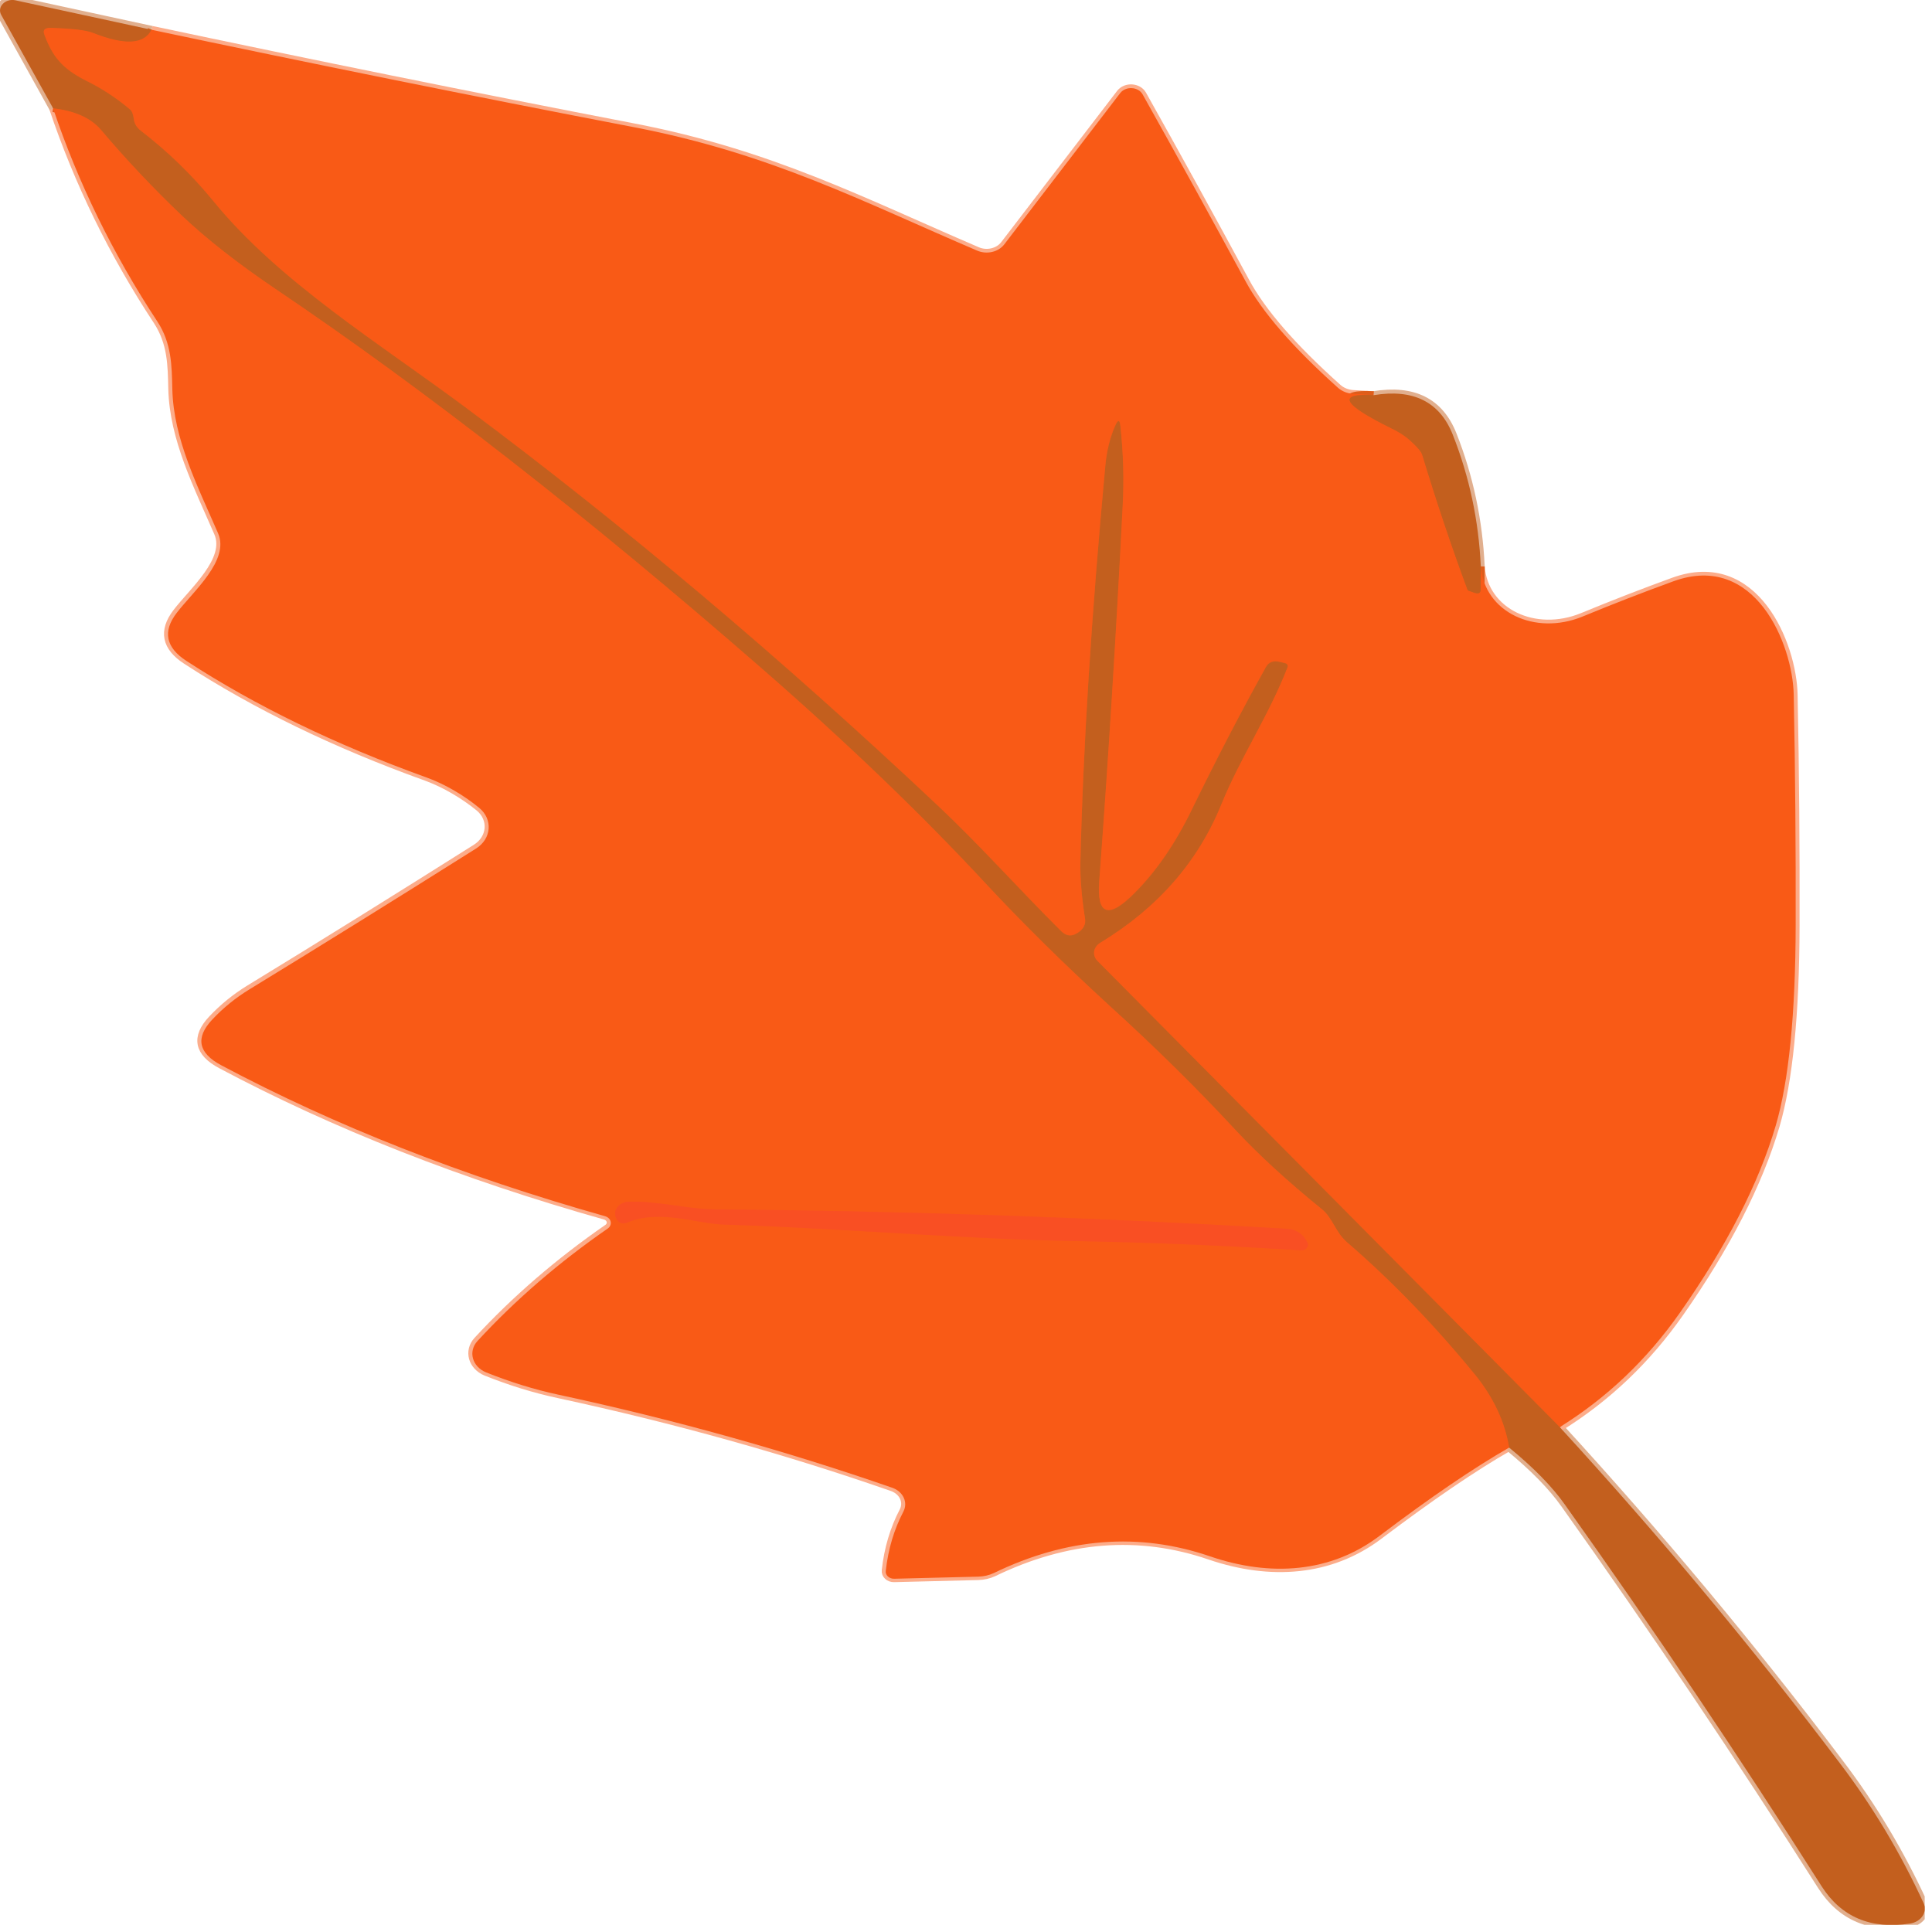
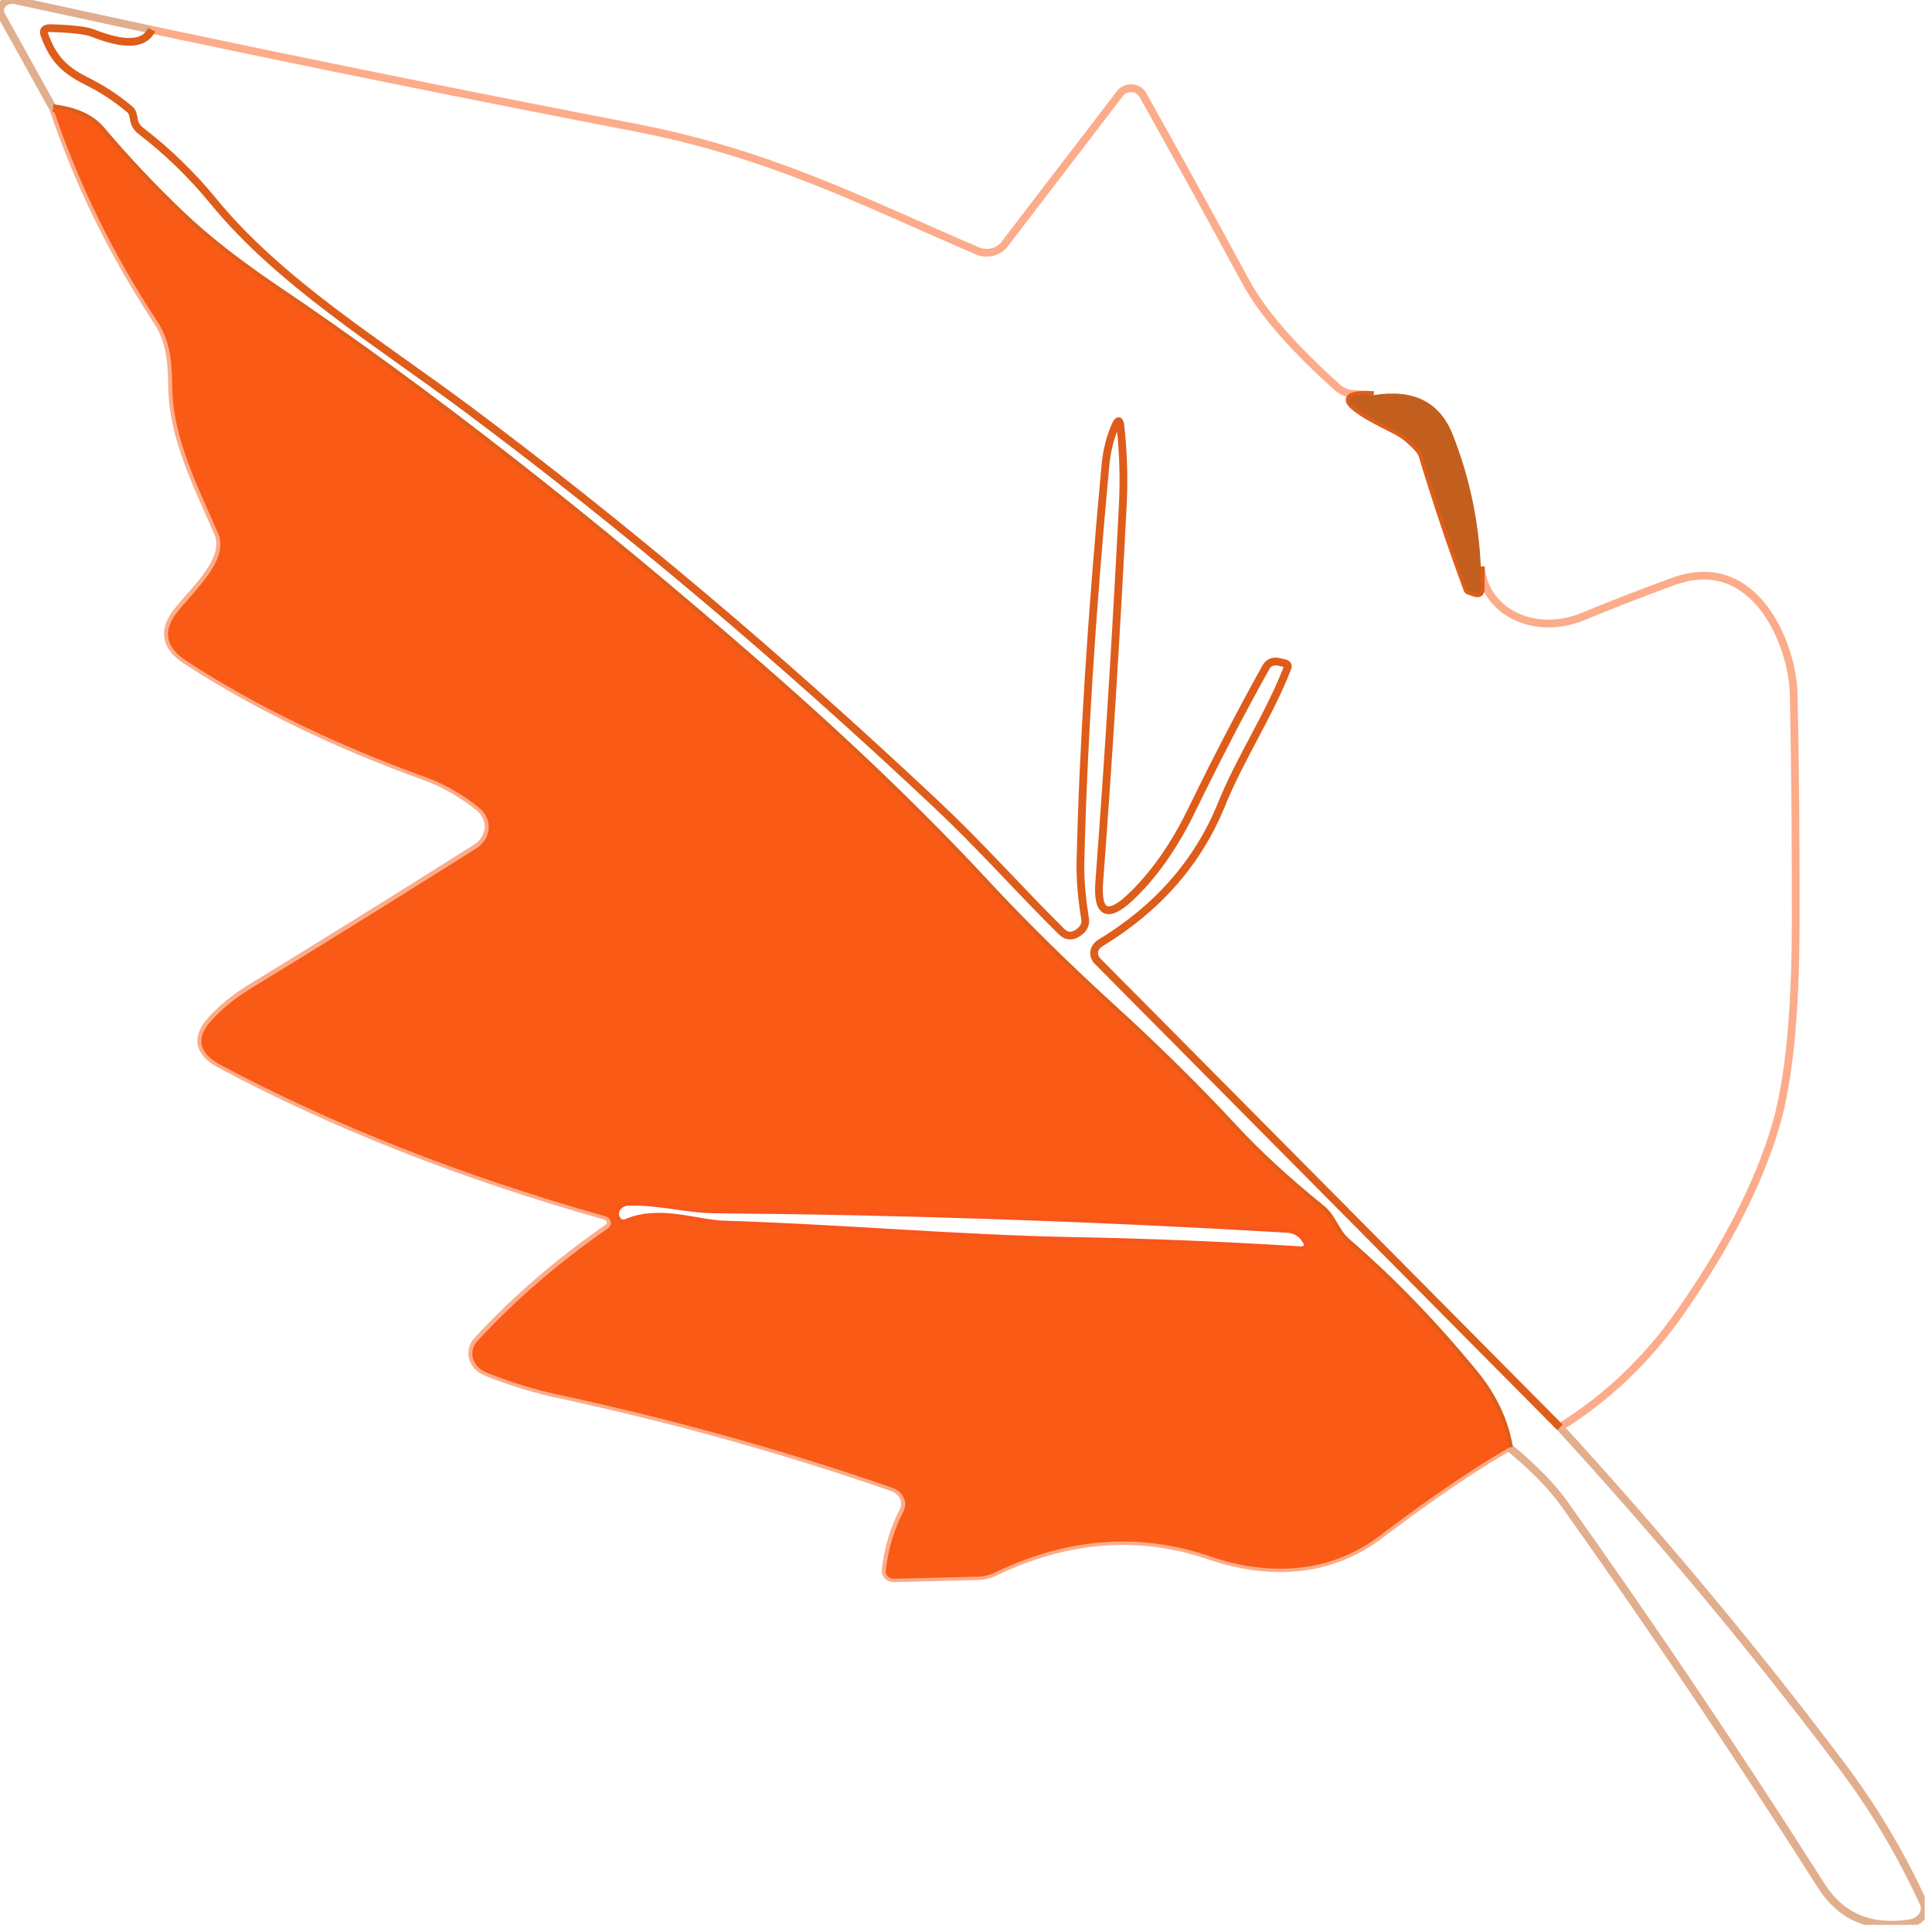
<svg xmlns="http://www.w3.org/2000/svg" width="249" height="249" viewBox="0 0 249 249" fill="none">
  <g clip-path="url(#clip0_214_47)">
    <path d="M6.84 13.961C10.06 23.521 14.53 32.671 20.27 41.391C22.1 44.201 22.12 47.061 22.19 50.111C22.35 56.561 25.45 62.591 28.09 68.681C29.59 72.151 24.89 76.141 22.77 78.911C20.92 81.321 21.34 83.401 24.02 85.131C32.91 90.911 43.21 95.921 54.92 100.131C57.4 101.031 59.88 102.541 61.74 104.061C63.53 105.531 63.33 108.051 61.32 109.311C51.24 115.671 41.52 121.721 32.11 127.461C30.34 128.551 28.74 129.851 27.33 131.351C25.14 133.681 25.52 135.651 28.49 137.231C43.13 145.021 59.62 151.511 77.94 156.681C78.77 156.911 78.97 157.811 78.3 158.281C72.02 162.631 66.41 167.461 61.52 172.771C60.29 174.111 60.83 176.071 62.64 176.821C65.75 178.061 68.85 179.031 72 179.701C86.99 182.931 101.32 186.931 114.99 191.691C116.38 192.191 117.02 193.561 116.42 194.741C115.21 197.051 114.45 199.591 114.14 202.401C114.07 202.951 114.59 203.431 115.23 203.411L126.05 203.141C126.77 203.121 127.44 202.971 128.06 202.681C137.49 198.121 146.79 197.391 155.92 200.521C163.7 203.171 171.47 202.661 177.77 197.891C184.34 192.931 189.9 189.131 194.48 186.511" stroke="#FCAC8A" stroke-miterlimit="10" />
    <path d="M194.49 186.55C197.64 189.13 200.03 191.57 201.66 193.88C213.17 210.05 224.18 226.45 234.75 243.07C237.3 247.06 241.1 248.66 246.17 247.88C247.6 247.65 248.43 246.37 247.89 245.23C244.92 238.78 241.32 232.76 237.1 227.21C225.82 212.26 213.79 197.85 201.03 183.93" stroke="#E1AF8E" stroke-miterlimit="10" />
    <path d="M201.04 183.94C207.1 180.18 212.26 175.27 216.5 169.22C222.51 160.65 226.64 152.59 228.86 145.09C230.54 139.36 231.41 130.75 231.43 119.24C231.45 109.43 231.39 99.54 231.18 89.57C231.05 82.98 226.17 71.13 215.69 74.93C211.87 76.32 207.96 77.83 203.94 79.49C197.82 81.99 191.29 78.92 190.85 73" stroke="#FCAC8A" stroke-miterlimit="10" />
-     <path d="M190.85 73.009C190.58 67.109 189.38 61.439 187.23 55.999C185.55 51.779 182.16 50.079 177.04 50.919" stroke="#E1AF8E" stroke-miterlimit="10" />
    <path d="M177.04 50.92L174.34 50.77C173.62 50.71 172.98 50.45 172.46 50.01C166.67 44.84 162.67 40.26 160.51 36.23C156 27.89 151.57 19.87 147.26 12.18C146.7 11.19 145.09 11.09 144.38 12.01L129.43 31.52C128.67 32.51 127.17 32.86 125.94 32.32C111.06 25.94 99.35 19.82 81.76 16.42C60.78 12.38 40.04 8.18 19.55 3.84" stroke="#FCAC8A" stroke-miterlimit="10" />
    <path d="M19.55 3.839L1.99 0.039C0.69 -0.241 -0.42 0.899 0.16 1.929L6.84 13.959" stroke="#E1AF8E" stroke-miterlimit="10" />
    <path d="M19.55 3.84C18.61 5.77 16.09 5.9 11.95 4.26C11.08 3.92 9.27 3.71 6.54 3.63C5.76 3.61 5.49 3.9 5.74 4.53C6.75 7.24 7.97 8.84 11.04 10.39C13.1 11.4 15 12.64 16.74 14.11C16.9 14.24 17.01 14.42 17.08 14.61C17.15 14.84 17.21 15.07 17.24 15.28C17.31 15.91 17.6 16.43 18.13 16.85C21.59 19.5 24.72 22.54 27.52 25.96C36.06 36.4 48.86 44.23 60.14 52.63C80.34 67.69 100.56 84.74 120.81 103.79C126.37 109.02 131.31 114.61 136.79 120.05C137.44 120.68 138.13 120.76 138.91 120.24C139.65 119.76 139.96 119.15 139.85 118.43C139.4 115.62 139.2 113.18 139.25 111.14C139.59 96.48 140.66 79.43 142.47 59.98C142.65 58.09 143.07 56.39 143.74 54.88C144.1 54.06 144.32 54.08 144.41 54.96C144.79 58.45 144.88 61.89 144.7 65.25C143.85 81.95 142.85 98.07 141.68 113.59C141.34 117.96 142.86 118.5 146.19 115.16C149.01 112.35 151.46 108.78 153.56 104.47C156.69 98.04 159.88 91.87 163.15 86.01C163.51 85.36 164.09 85.13 164.92 85.32L165.55 85.47C165.93 85.57 166.06 85.76 165.93 86.08C163.56 92.19 159.87 97.65 157.42 103.7C154.4 111.13 149.2 117.06 141.8 121.55C140.91 122.1 140.75 123.17 141.46 123.88L201.05 183.96M194.49 186.55C193.93 183.21 192.46 180.06 190.07 177.12C184.82 170.72 179.34 165.04 173.6 160.09C172.04 158.72 171.75 156.94 170.34 155.81C165.8 152.13 162.09 148.71 159.17 145.56C154.28 140.27 148.89 134.97 143.01 129.62C137.13 124.24 131.79 118.97 127.01 113.83C118.81 104.99 109.2 95.75 98.14 86.11C75.77 66.6 54.88 50.3 35.44 37.18C30.61 33.92 26.59 30.77 23.37 27.71C19.73 24.24 16.26 20.57 12.98 16.69C11.68 15.18 9.63 14.27 6.83 13.94M177.04 50.92C172.24 50.67 173.02 52.1 179.39 55.23C180.33 55.69 181.09 56.18 181.67 56.7C182.65 57.58 183.21 58.23 183.32 58.67C185.09 64.49 187.01 70.28 189.13 75.98C189.15 76.06 189.2 76.11 189.29 76.13L190.05 76.4C190.56 76.57 190.83 76.44 190.83 75.96L190.85 73" stroke="#DE5D1A" stroke-miterlimit="10" />
    <path d="M92.09 155.87C88.54 155.83 84.85 154.78 81.05 154.88C80.02 154.9 79.22 155.64 79.28 156.5C79.3 156.79 79.39 157.05 79.57 157.28C79.88 157.68 80.31 157.78 80.82 157.57C84.98 155.79 89.78 157.7 93.22 157.82C108.28 158.28 123.3 159.65 138.25 159.94C147.79 160.11 157.6 160.51 167.66 161.14C168.33 161.18 168.78 160.59 168.46 160.09L168.17 159.61C167.7 158.9 166.85 158.43 165.89 158.37C140.8 156.9 116.19 156.06 92.08 155.87" stroke="#F9551D" stroke-miterlimit="10" />
-     <path d="M19.55 3.839C18.61 5.769 16.09 5.899 11.95 4.259C11.08 3.919 9.27 3.709 6.54 3.629C5.76 3.609 5.49 3.899 5.74 4.529C6.75 7.239 7.97 8.839 11.04 10.389C13.1 11.399 15 12.639 16.74 14.109C16.9 14.239 17.01 14.419 17.08 14.609C17.15 14.839 17.21 15.069 17.24 15.279C17.31 15.909 17.6 16.429 18.13 16.849C21.59 19.499 24.72 22.539 27.52 25.959C36.06 36.399 48.86 44.229 60.14 52.629C80.34 67.689 100.56 84.739 120.81 103.789C126.37 109.019 131.31 114.609 136.79 120.049C137.44 120.679 138.13 120.759 138.91 120.239C139.65 119.759 139.96 119.149 139.85 118.429C139.4 115.619 139.2 113.179 139.25 111.139C139.59 96.479 140.66 79.429 142.47 59.979C142.65 58.089 143.07 56.389 143.74 54.879C144.1 54.059 144.32 54.079 144.41 54.959C144.79 58.449 144.88 61.889 144.7 65.249C143.85 81.949 142.85 98.069 141.68 113.589C141.34 117.959 142.86 118.499 146.19 115.159C149.01 112.349 151.46 108.779 153.56 104.469C156.69 98.039 159.88 91.869 163.15 86.009C163.51 85.359 164.09 85.129 164.92 85.319L165.55 85.469C165.93 85.569 166.06 85.759 165.93 86.079C163.56 92.189 159.87 97.649 157.42 103.699C154.4 111.129 149.2 117.059 141.8 121.549C140.91 122.099 140.75 123.169 141.46 123.879L201.05 183.959C213.81 197.879 225.83 212.289 237.12 227.239C241.34 232.789 244.94 238.809 247.91 245.259C248.45 246.409 247.62 247.679 246.19 247.909C241.12 248.689 237.32 247.089 234.77 243.099C224.2 226.469 213.18 210.069 201.68 193.909C200.05 191.599 197.66 189.159 194.51 186.579C193.95 183.239 192.48 180.089 190.09 177.149C184.84 170.749 179.36 165.069 173.62 160.119C172.06 158.749 171.77 156.969 170.36 155.839C165.82 152.159 162.11 148.739 159.19 145.589C154.3 140.299 148.91 134.999 143.03 129.649C137.15 124.269 131.81 118.999 127.03 113.859C118.83 105.019 109.22 95.779 98.16 86.139C75.79 66.629 54.9 50.329 35.46 37.209C30.63 33.949 26.61 30.799 23.39 27.739C19.75 24.269 16.28 20.599 13 16.719C11.7 15.209 9.65 14.299 6.85 13.969L0.16 1.929C-0.42 0.899 0.69 -0.241 1.99 0.039L19.55 3.839Z" fill="#C35F1E" />
-     <path d="M19.55 3.841C40.04 8.171 60.78 12.371 81.76 16.401C99.35 19.801 111.05 25.931 125.94 32.301C127.17 32.831 128.67 32.491 129.43 31.501L144.38 11.991C145.1 11.071 146.7 11.171 147.26 12.161C151.57 19.851 156 27.871 160.51 36.211C162.68 40.241 166.68 44.821 172.46 49.991C172.97 50.431 173.62 50.701 174.34 50.751L177.04 50.901C172.24 50.651 173.02 52.081 179.39 55.211C180.33 55.671 181.09 56.161 181.67 56.681C182.65 57.561 183.21 58.211 183.32 58.651C185.09 64.471 187.01 70.261 189.13 75.961C189.15 76.041 189.2 76.091 189.29 76.111L190.05 76.381C190.56 76.551 190.83 76.421 190.83 75.941L190.85 72.981C191.3 78.901 197.82 81.971 203.94 79.471C207.96 77.811 211.87 76.301 215.69 74.911C226.17 71.111 231.04 82.971 231.18 89.551C231.38 99.511 231.45 109.401 231.43 119.221C231.41 130.731 230.54 139.341 228.86 145.071C226.65 152.571 222.51 160.631 216.5 169.201C212.25 175.251 207.09 180.161 201.04 183.921L141.45 123.841C140.73 123.131 140.89 122.061 141.79 121.511C149.19 117.021 154.39 111.091 157.41 103.661C159.87 97.611 163.56 92.151 165.92 86.041C166.05 85.721 165.92 85.521 165.54 85.431L164.91 85.281C164.08 85.091 163.5 85.321 163.14 85.971C159.88 91.831 156.68 98.001 153.55 104.431C151.45 108.741 148.99 112.311 146.18 115.121C142.85 118.461 141.33 117.931 141.67 113.551C142.83 98.031 143.84 81.921 144.69 65.211C144.87 61.851 144.78 58.411 144.4 54.921C144.31 54.041 144.09 54.021 143.73 54.841C143.06 56.351 142.64 58.051 142.46 59.941C140.65 79.391 139.58 96.441 139.24 111.101C139.2 113.141 139.4 115.591 139.84 118.391C139.95 119.121 139.64 119.731 138.9 120.201C138.12 120.721 137.43 120.641 136.78 120.011C131.31 114.571 126.37 108.981 120.8 103.751C100.56 84.701 80.33 67.651 60.13 52.591C48.85 44.191 36.04 36.361 27.51 25.921C24.72 22.501 21.59 19.471 18.12 16.811C17.58 16.391 17.29 15.871 17.23 15.241C17.21 15.031 17.14 14.801 17.07 14.571C17 14.381 16.89 14.211 16.73 14.071C14.99 12.601 13.09 11.361 11.03 10.351C7.97 8.801 6.74 7.201 5.73 4.491C5.48 3.861 5.75 3.571 6.53 3.591C9.26 3.671 11.07 3.881 11.94 4.221C16.07 5.861 18.6 5.731 19.54 3.801L19.55 3.841Z" fill="#F95A16" />
    <path d="M6.84 13.961C9.63 14.281 11.69 15.201 12.99 16.711C16.27 20.591 19.74 24.251 23.38 27.731C26.6 30.781 30.62 33.931 35.45 37.201C54.89 50.311 75.78 66.621 98.15 86.131C109.21 95.771 118.82 105.011 127.02 113.851C131.8 118.991 137.14 124.251 143.02 129.641C148.9 134.981 154.28 140.291 159.18 145.581C162.11 148.731 165.82 152.151 170.35 155.831C171.76 156.961 172.05 158.731 173.61 160.111C179.35 165.051 184.83 170.741 190.08 177.141C192.47 180.081 193.95 183.231 194.5 186.571C189.92 189.191 184.36 192.981 177.79 197.951C171.49 202.721 163.71 203.241 155.94 200.581C146.8 197.451 137.51 198.171 128.08 202.741C127.45 203.031 126.78 203.181 126.07 203.201L115.25 203.471C114.6 203.491 114.09 203.011 114.16 202.461C114.47 199.651 115.23 197.111 116.44 194.801C117.04 193.621 116.4 192.241 115.01 191.751C101.33 187.001 87.01 182.991 72.02 179.761C68.87 179.091 65.76 178.121 62.66 176.881C60.85 176.141 60.31 174.171 61.54 172.831C66.43 167.521 72.04 162.691 78.32 158.341C78.99 157.861 78.79 156.971 77.96 156.741C59.64 151.571 43.15 145.081 28.51 137.291C25.54 135.711 25.16 133.741 27.35 131.411C28.76 129.901 30.37 128.601 32.13 127.521C41.54 121.771 51.26 115.721 61.34 109.371C63.35 108.111 63.55 105.591 61.76 104.121C59.91 102.591 57.42 101.081 54.94 100.191C43.23 95.971 32.93 90.971 24.04 85.191C21.36 83.451 20.93 81.371 22.79 78.971C24.91 76.201 29.61 72.211 28.11 68.741C25.47 62.651 22.37 56.621 22.21 50.171C22.14 47.121 22.12 44.251 20.29 41.451C14.55 32.731 10.08 23.581 6.86 14.021M92.09 155.871C88.54 155.831 84.85 154.781 81.05 154.881C80.02 154.901 79.22 155.641 79.28 156.501C79.3 156.791 79.39 157.051 79.57 157.281C79.88 157.681 80.31 157.781 80.82 157.571C84.98 155.791 89.78 157.701 93.22 157.821C108.28 158.281 123.3 159.651 138.25 159.941C147.79 160.111 157.6 160.511 167.66 161.141C168.33 161.181 168.78 160.591 168.46 160.091L168.17 159.611C167.7 158.901 166.85 158.431 165.89 158.371C140.8 156.901 116.19 156.061 92.08 155.871H92.09Z" fill="#F95A16" />
    <path d="M190.85 73.009L190.83 75.969C190.83 76.449 190.56 76.579 190.05 76.409L189.29 76.139C189.2 76.119 189.16 76.059 189.13 75.989C187.01 70.279 185.09 64.499 183.32 58.679C183.21 58.239 182.65 57.589 181.67 56.709C181.09 56.189 180.33 55.699 179.39 55.239C173.02 52.109 172.24 50.679 177.04 50.929C182.16 50.089 185.55 51.789 187.23 56.009C189.38 61.449 190.58 67.119 190.85 73.019V73.009Z" fill="#C35F1E" />
-     <path d="M92.09 155.87C116.2 156.06 140.8 156.9 165.9 158.37C166.86 158.43 167.71 158.9 168.18 159.61L168.47 160.09C168.78 160.59 168.34 161.18 167.67 161.14C157.61 160.51 147.81 160.11 138.26 159.94C123.31 159.65 108.29 158.28 93.23 157.82C89.79 157.71 84.98 155.8 80.83 157.57C80.32 157.78 79.89 157.68 79.58 157.28C79.4 157.05 79.31 156.78 79.29 156.5C79.22 155.64 80.03 154.9 81.06 154.88C84.86 154.78 88.55 155.83 92.1 155.87H92.09Z" fill="#F94F23" />
  </g>
  <defs>
    <clipPath id="clip0_214_47">
      <rect width="248.06" height="248.08" fill="white" />
    </clipPath>
  </defs>
</svg>